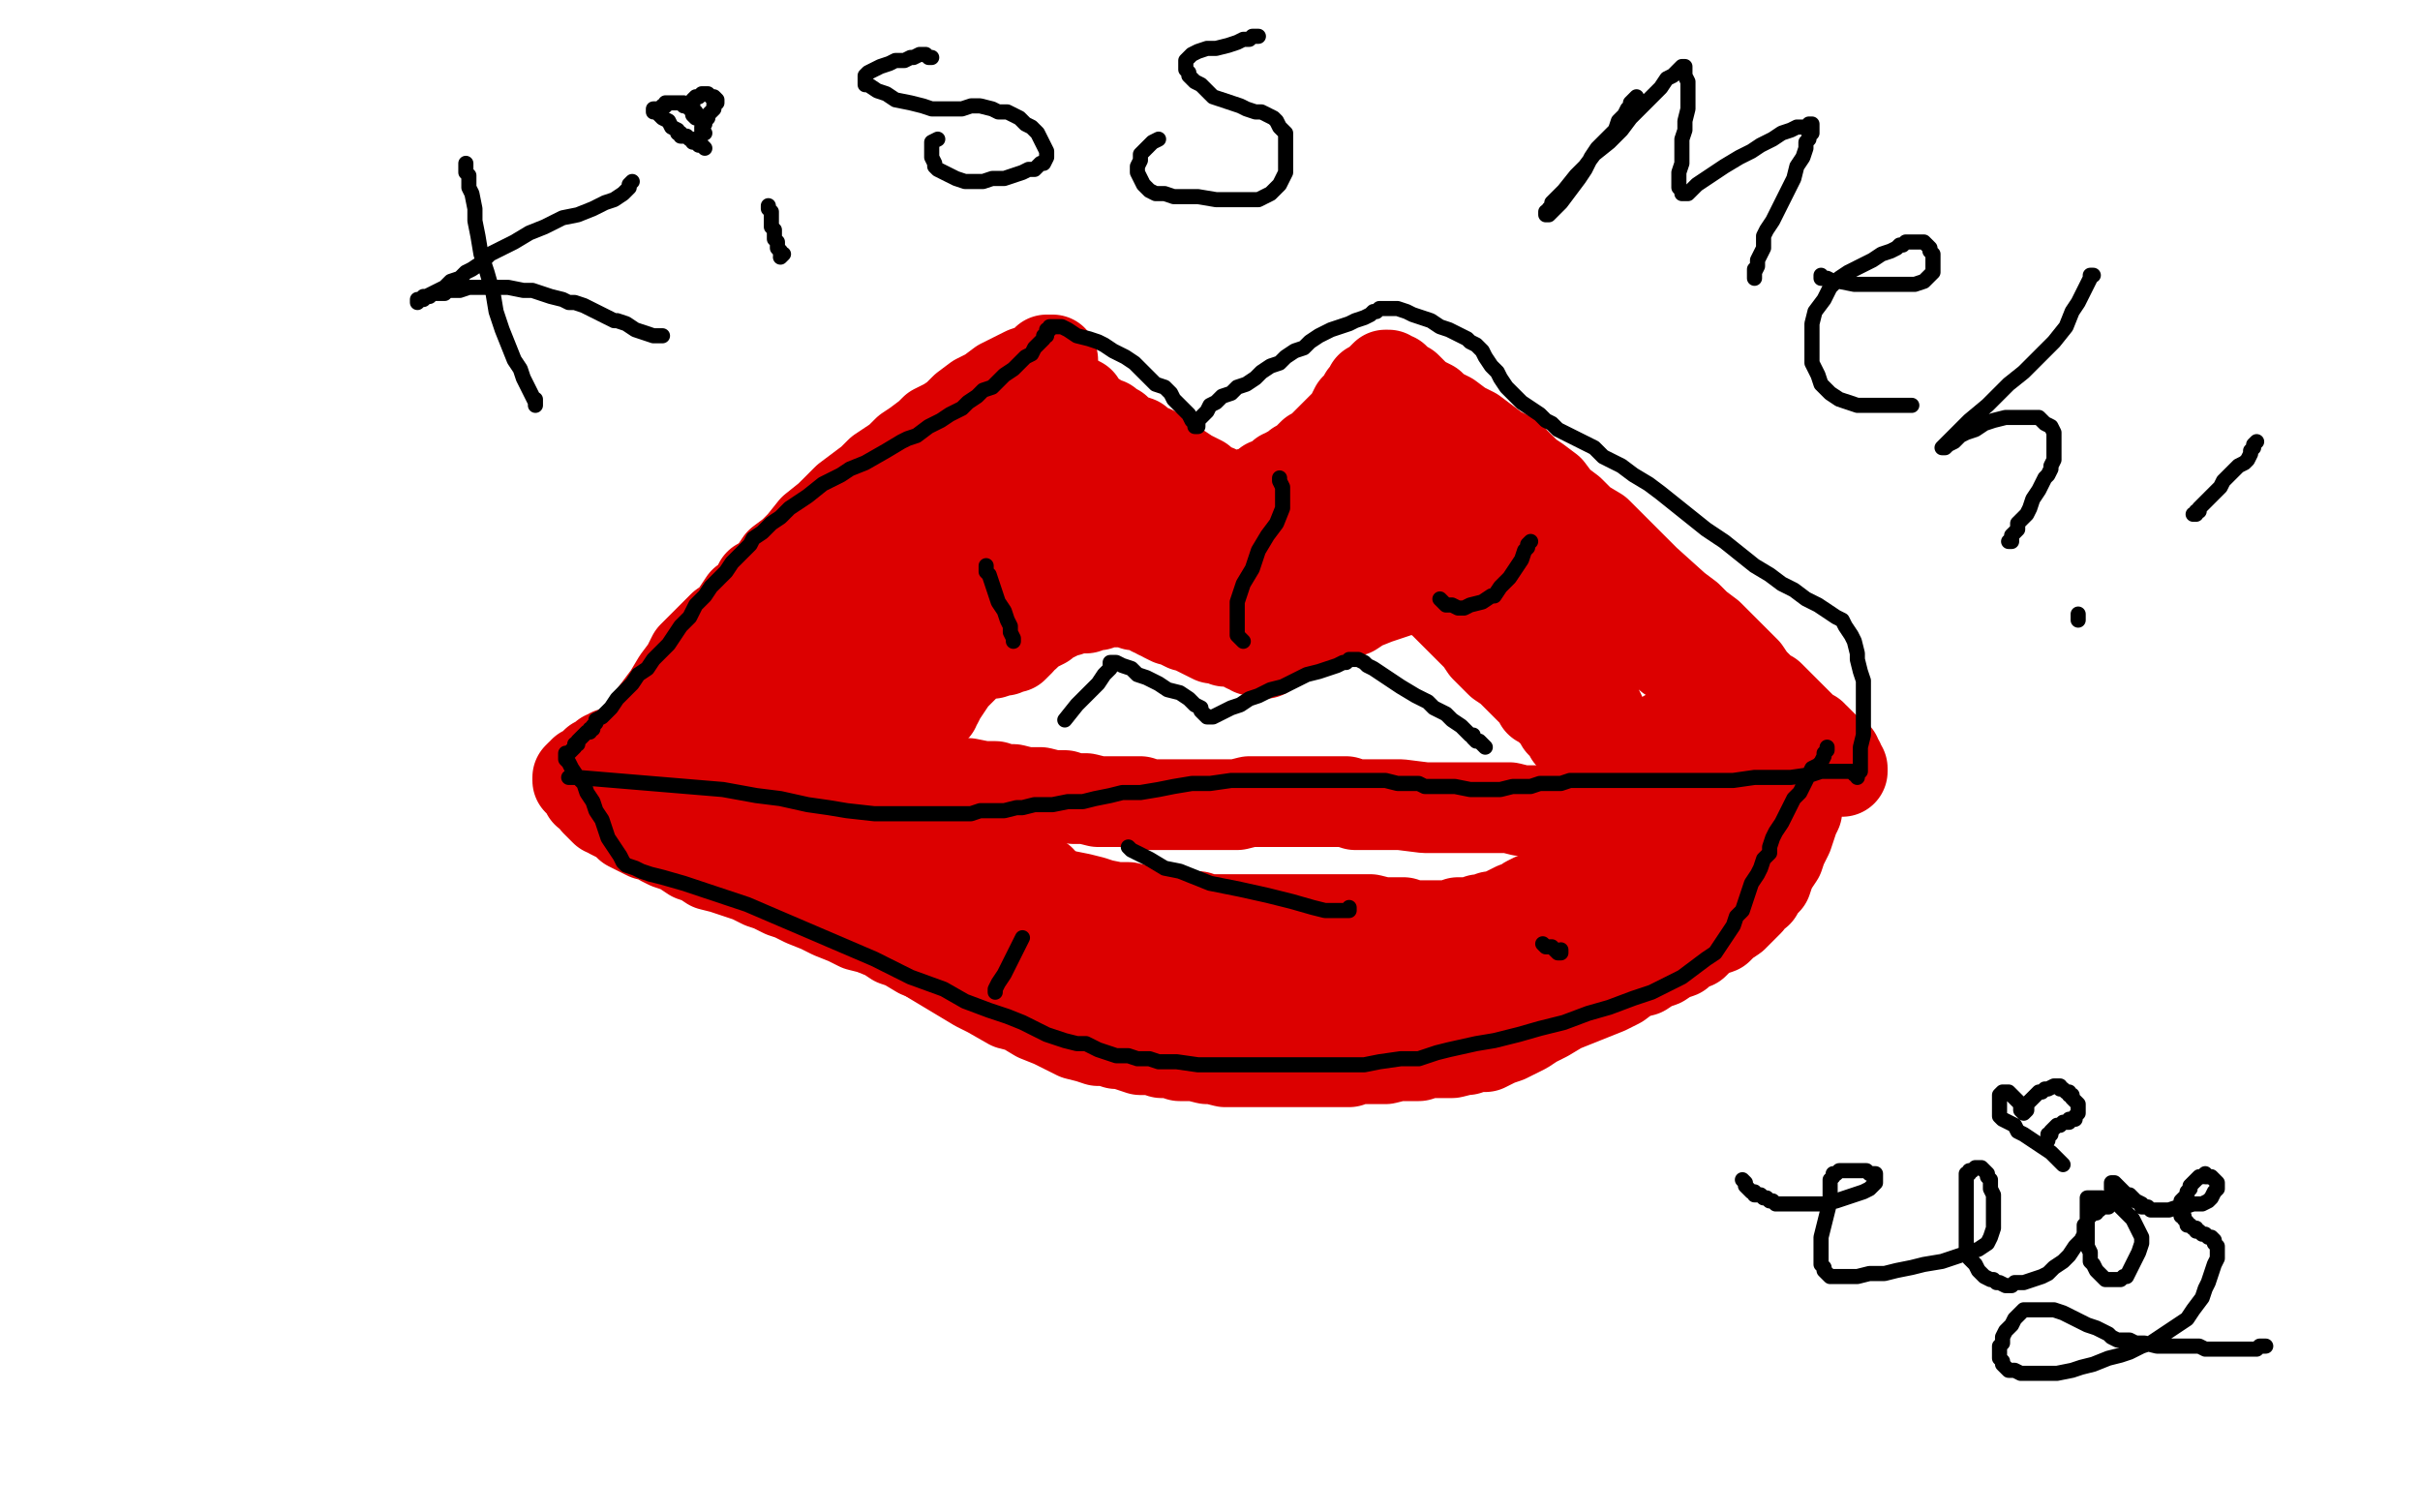
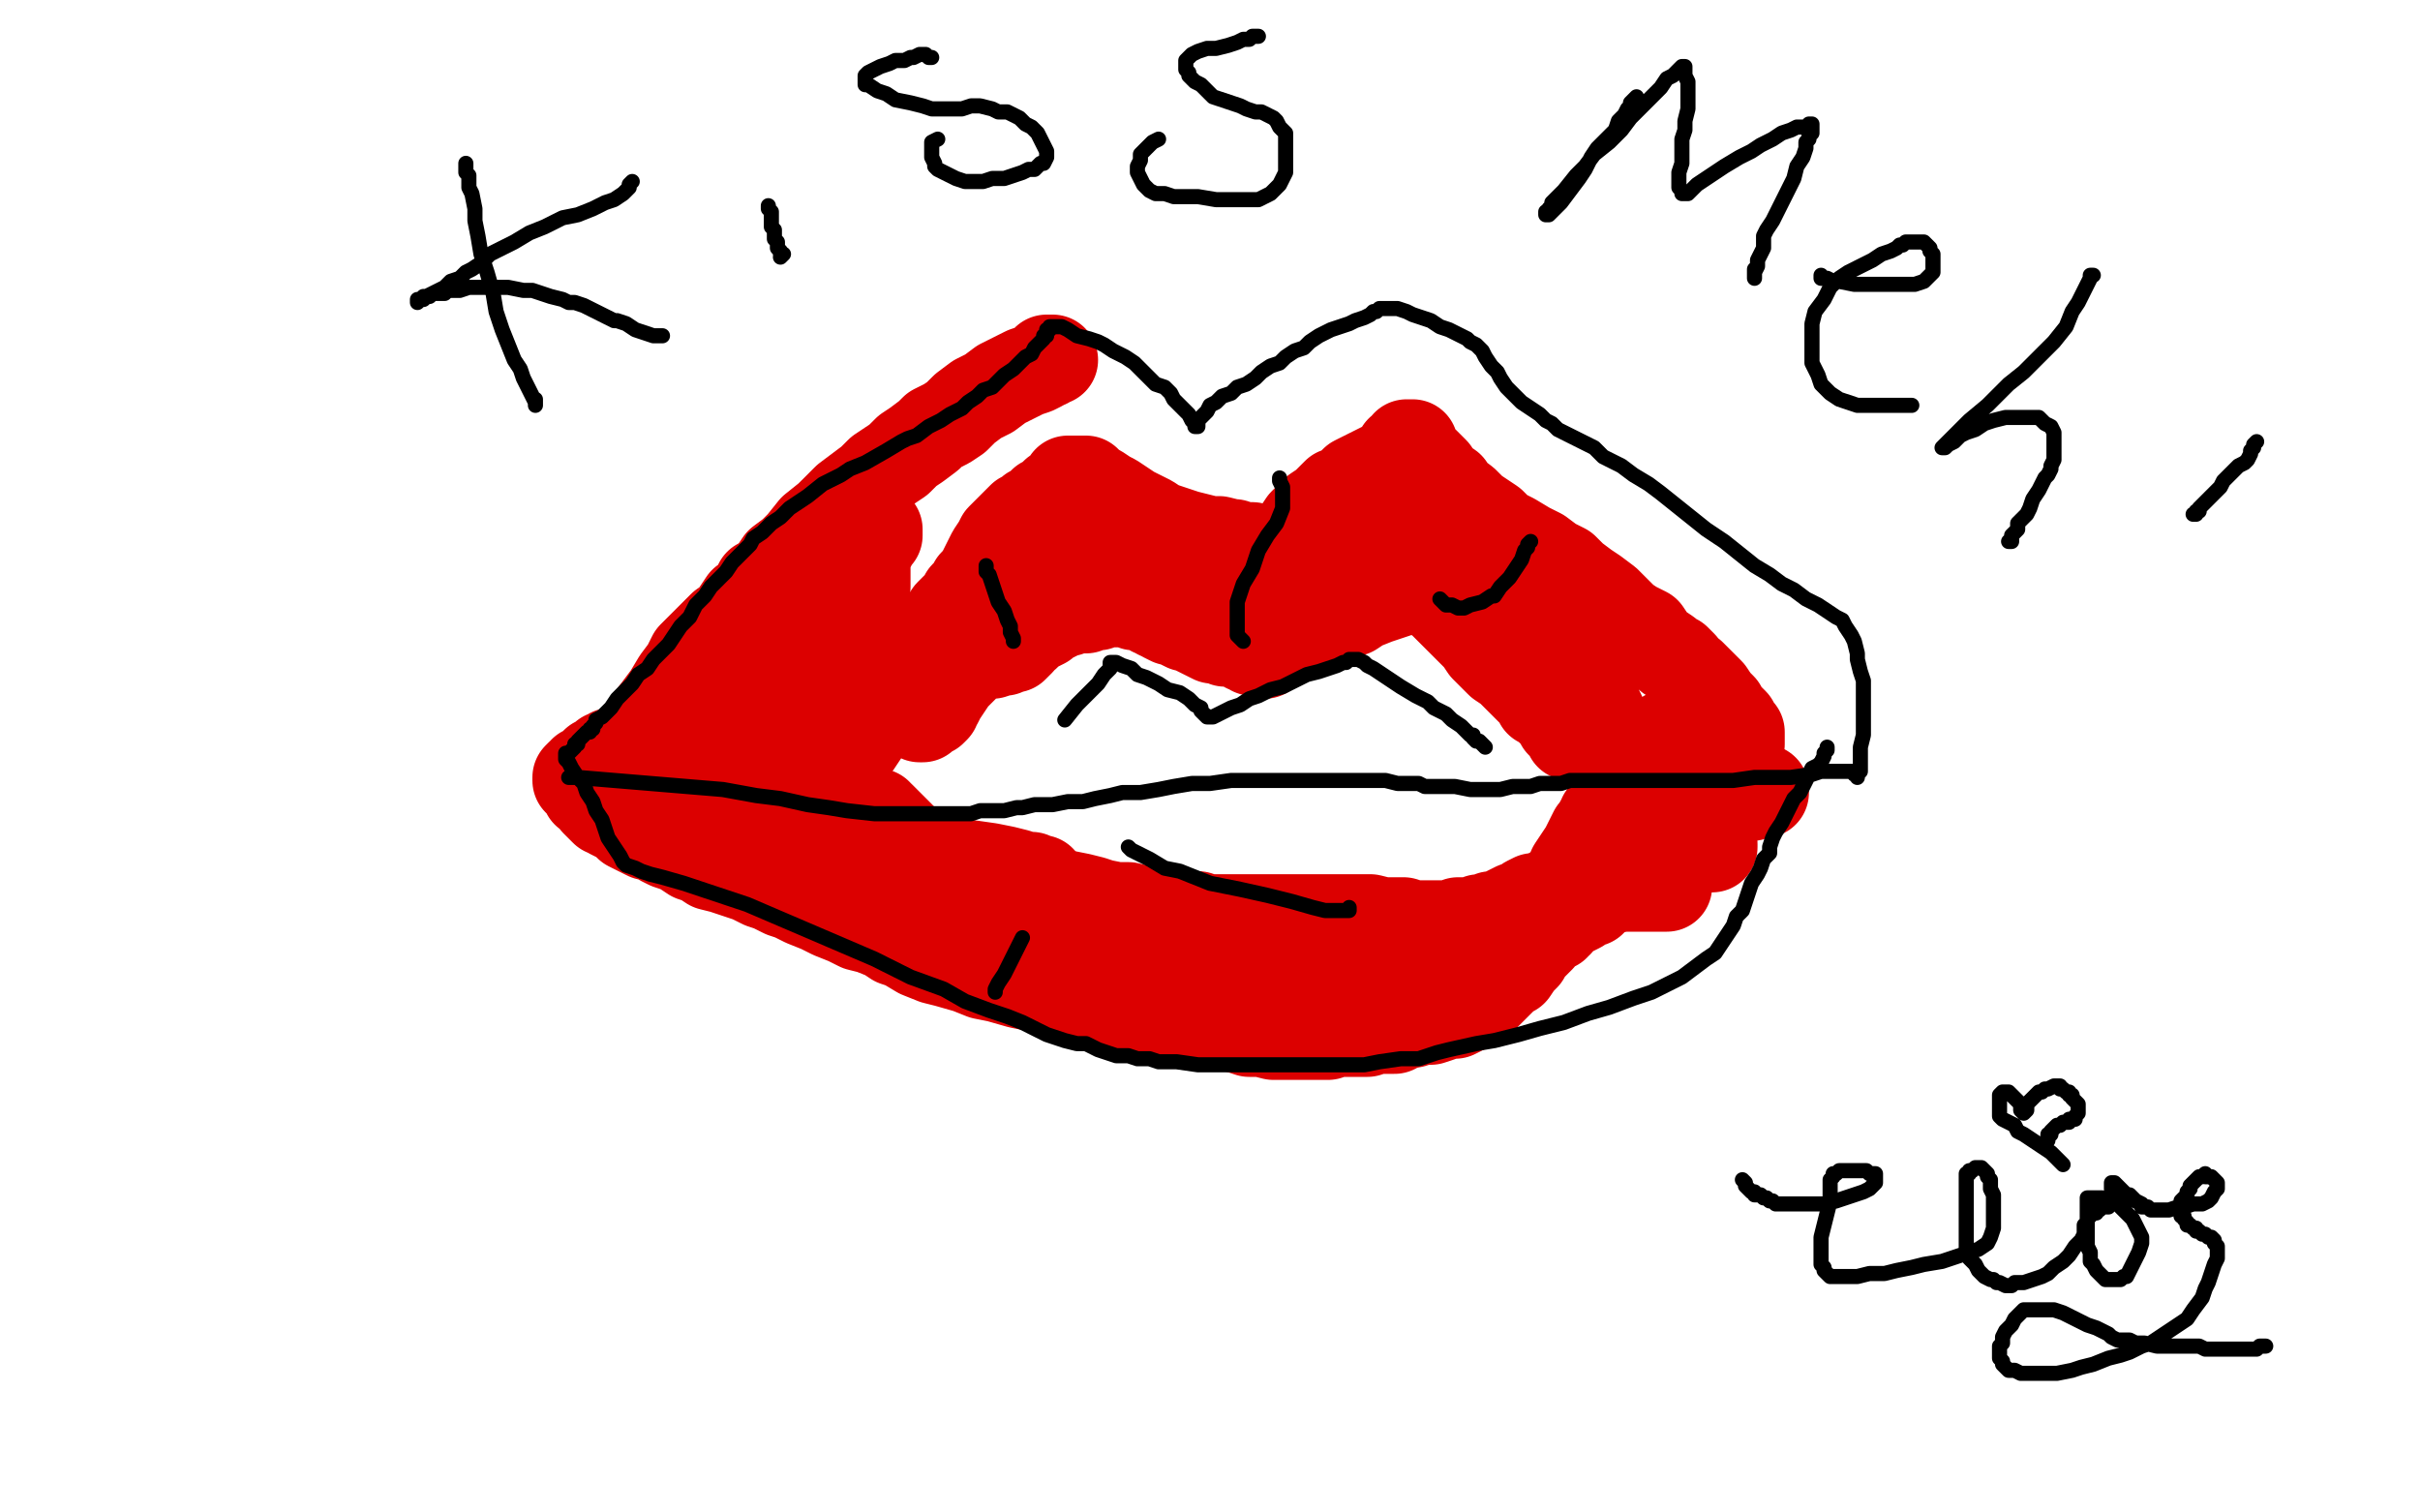
<svg xmlns="http://www.w3.org/2000/svg" width="800" height="500" version="1.1" style="stroke-antialiasing: false">
  <desc>This SVG has been created on https://colorillo.com/</desc>
  <rect x="0" y="0" width="800" height="500" style="fill: rgb(255,255,255); stroke-width:0" />
-   <polyline points="609,255 609,254 609,254 608,253 608,253 608,252 608,252 607,251 607,251 607,250 607,250 606,250 603,248 603,247 602,246 601,245 600,244 599,244 599,243 598,243 597,242 596,241 595,240 593,238 591,236 589,234 587,232 585,230 583,229 579,225 577,222 574,219 571,216 568,213 565,210 561,207 558,204 554,201 544,192 540,188 536,184 532,180 528,176 523,173 519,169 515,166 512,162 508,159 505,157 502,154 499,151 495,149 491,146 487,143 483,141 479,138 475,136 473,134 471,133 469,132 467,130 465,128 463,127 462,127 462,126 461,126 462,126 461,125 460,125 459,124 458,124 457,125 456,126 455,127 454,128 453,128 453,129 452,130 451,131 450,133 449,134 448,135 447,137 446,139 444,141 443,142 440,145 438,147 436,149 434,150 432,152 431,153 429,154 428,155 426,156 425,157 424,157 423,158 422,159 420,160 419,160 418,161 417,162 416,162 415,163 414,163 413,163 412,164 411,164 410,164 409,165 408,165 407,165 406,165 405,164 404,164 403,163 402,162 400,162 399,161 397,159 395,158 393,157 390,155 388,154 386,152 383,151 381,149 378,148 376,146 373,145 371,144 369,142 367,141 366,140 365,140 363,139 362,138 360,137 358,135 357,133 355,132 353,131 351,129 349,128 348,127 348,126 347,126 348,126 347,125 347,126 347,127 347,128 347,129 347,130 347,131 346,132 346,133 345,134 344,134 343,135 343,136 342,138 340,139 339,141 337,144 335,146 334,149 333,149 332,151 330,152 328,154 327,156 326,157 325,159 323,160 322,161 321,163 320,165 318,166 317,168 315,169 314,171 312,172 311,174 310,175 309,176 308,177 307,179 306,181 305,183 304,186 303,188 301,191 300,194 298,197 297,200 295,203 294,206 293,210 292,213 290,216 289,220 287,223 286,226 284,229 282,232 281,234 280,235 280,236 279,237 279,238 278,238 278,239 277,240 276,241 275,242 274,243 273,244 273,245 272,245 271,246 271,247 270,248 269,249 268,249 267,250 266,251 265,252 265,253 264,253 264,254 263,254 263,255 263,256 262,256 262,257 261,257 261,258 262,258 263,258 264,258 266,258 270,257 272,257 273,257 274,257 275,257 276,257 278,257 279,257 280,257 281,257 282,257 283,258 286,258 288,258 290,258 293,258 295,258 301,258 306,258 311,259 316,259 320,259 325,260 329,260 332,261 335,261 339,262 344,262 348,263 352,263 355,264 359,264 363,265 368,265 372,265 377,265 380,266 384,266 387,266 389,266 392,266 395,266 399,266 404,266 409,266 413,265 417,265 421,265 424,265 428,265 431,265 434,265 437,265 440,265 442,265 445,265 448,266 452,266 455,266 457,266 463,266 471,267 478,267 483,267 487,267 491,267 495,267 499,267 503,268 506,268 510,268 514,268 518,268 521,268 525,268 528,268 531,268 534,267 537,267 539,267 540,267 542,267 543,267 544,267 546,266 548,266 552,266 555,265 558,265 563,264 566,264 570,264 573,264 575,263 578,263 581,263 582,263 583,263 584,263 585,263 586,263 587,263 588,263 590,263 591,263 592,263 593,262 594,262 595,262 596,262 595,262 595,263 595,264 594,265 594,266 594,268 593,270 592,273 591,276 589,280 588,283 586,286 585,288 584,291 582,293 581,295 579,296 578,298 576,300 575,301 573,303 570,305 568,307 565,308 562,310 560,312 557,313 555,315 552,316 549,318 546,319 543,321 539,322 535,325 531,327 526,329 521,331 516,333 511,336 507,338 504,340 500,342 498,343 495,344 493,345 491,346 489,346 488,346 485,347 484,347 480,348 478,348 475,348 472,348 469,349 465,349 462,349 458,350 455,350 452,350 448,350 446,351 441,351 438,351 435,351 432,351 428,351 425,351 422,351 418,351 416,351 411,351 408,351 405,351 401,350 399,350 395,349 392,349 390,349 387,348 384,348 381,347 377,347 374,346 371,345 369,345 366,344 363,344 360,343 356,342 352,340 348,338 343,336 338,333 334,332 327,328 323,326 318,323 313,320 308,317 303,313 297,309 291,305 286,302 282,299 279,296 277,293 274,291 272,288 270,285 268,281 267,278 266,276 265,274 265,273 264,271 264,270 264,269 264,267 264,266 264,265 264,264 264,263" style="fill: none; stroke: #dc0000; stroke-width: 30; stroke-linejoin: round; stroke-linecap: round; stroke-antialiasing: false; stroke-antialias: 0; opacity: 1.0" />
  <polyline points="282,247 283,246 283,246 285,243 285,243 287,240 287,240 290,237 290,237 292,233 292,233 295,230 295,230 297,226 297,226 300,222 300,222 302,218 302,218 304,216 307,212 310,209 312,206 314,203 316,201 318,199 319,197 321,195 322,193 324,191 325,189 326,187 327,185 328,183 330,180 331,178 333,176 334,175 336,173 338,171 340,170 341,169 343,168 344,167 345,166 347,165 348,164 349,163 350,163 351,162 352,162 352,161 353,160 353,159 354,159 355,159 356,159 357,159 359,159 360,160 361,161 363,162 366,164 368,165 371,167 374,169 376,170 380,172 383,174 386,175 389,176 392,177 396,178 400,179 403,179 407,180 408,180 411,181 414,181 417,182 419,182 420,182 421,182 422,182 423,181 425,181 426,179 428,178 429,176 431,173 433,171 435,169 438,167 440,165 442,163 445,162 446,161 448,159 450,158 452,157 454,156 456,155 458,154 460,153 461,152 462,151 463,149 465,148 465,147 466,147 467,147 467,148 468,150 469,151 472,154 474,156 476,159 479,161 480,163 484,166 487,169 490,171 493,173 496,176 500,178 505,181 509,183 513,186 517,188 520,191 524,194 527,196 531,199 533,201 537,205 540,207 544,209 546,212 548,214 551,216 552,217 554,218 556,220 557,222 559,223 561,225 563,227 565,229 567,232 569,234 570,236 572,238 573,239 573,240 574,241 575,242 575,243 575,244 575,245 575,246 574,246 573,245 572,245 571,244 570,243 567,242 565,241 563,241 560,241 557,241 554,242 551,243 548,245 545,247 541,249 538,251 536,253 534,254 533,254 532,253 532,252 532,251 532,250 532,249 532,248 531,247 531,245 531,244 531,243 531,241 530,239 529,236 528,234 527,232 526,230 525,229 524,227 523,225 521,223 520,221 518,220 516,218 514,216 512,214 510,213 508,211 507,210 506,209 504,207 503,206 501,205 500,203 499,202 497,201 496,200 493,198 490,194 488,193 486,191 484,189 482,188 480,187 479,186 477,184 476,183 475,183 474,182 473,180 472,179 470,178 469,178 469,177 468,177 468,176 467,176 466,175 465,175 464,174 463,174 464,174 464,175 464,176 464,177 464,179 463,181 461,183 456,186 453,189 447,192 443,194 439,196 436,198 433,199 431,200 429,202 427,203 425,203 423,204 421,204 418,205 417,205 415,206 414,206 412,207 410,207 409,207 408,207 407,208 406,208 405,208 404,208 404,207 404,206 403,205 403,204 402,203 402,202 401,201 400,201 399,200 398,199 396,198 391,195 388,194 385,193 383,192 380,191 377,191 375,190 372,190 370,189 368,189 366,188 363,187 361,187 358,186 357,185 355,185 354,185 355,186 355,187 356,187 356,188 356,189 356,190 356,191 355,192 354,193 353,194 352,195 350,196 347,198 345,200 343,201 341,203 339,205 336,207 335,208 333,210 331,211 330,212 329,213 328,213 327,214 326,214 324,214 323,215 322,216 321,216 320,216 319,217 318,217 317,218 317,219 317,220 317,221 317,222 316,222 316,223 315,223 315,224 314,224 313,224 312,225 311,226 310,226 309,227 308,227 308,228 307,229 307,230 306,230 306,231 306,232 306,233 305,233 305,234 305,235 305,236 304,236 304,237 305,237 306,236 307,235 308,235 309,234 309,233 310,232 311,230 313,227 315,224 318,221 320,219 322,217 324,216 327,216 328,216 331,215 332,215 333,214 334,214 335,214 336,213 337,212 337,211 338,210 339,210 339,209 340,209 341,208 343,207 345,206 346,205 348,204 350,203 351,202 353,202 354,201 356,201 357,201 358,201 359,201 359,200 361,200 362,200 363,200 365,199 366,199 367,199 369,199 370,198 371,198 372,198 373,199 374,199 375,200 376,200 377,200 379,201 380,201 381,202 382,202 383,203 384,203 385,204 387,205 388,205 390,206 392,207 393,207 395,208 397,209 399,210 401,211 403,211 404,211 405,211 405,212 406,212 407,212 408,212 409,212 410,213 411,213 412,214 413,214 414,215 415,215 416,215 417,216 418,216 418,215 418,214 418,213 419,212 420,212 422,211 423,211 424,210 427,209 430,208 433,207 437,206 440,205 442,204 443,203 447,202 450,200 455,198 458,197 461,196 463,195 466,195 469,194 470,194 472,194 473,193 474,193 474,194 474,195 475,196 475,197 477,199 478,200 480,202 483,205 486,208 489,211 491,214 493,216 496,219 499,221 501,223 502,224 504,226 505,227 507,229 508,230 509,232 510,232 511,233 512,234 513,235 514,236 515,237 516,238 516,239 517,240 518,241 519,242 519,243" style="fill: none; stroke: #dc0000; stroke-width: 30; stroke-linejoin: round; stroke-linecap: round; stroke-antialiasing: false; stroke-antialias: 0; opacity: 1.0" />
  <polyline points="566,279 566,280 566,280 565,280 565,280 564,280 564,280 563,280 563,280 562,280 562,280 561,280 559,281 556,282 553,283 549,285 545,287 542,288 539,290 535,292 532,294 529,295 527,297 526,298 525,298 523,299 522,300 520,301 518,302 516,303 515,305 514,305 514,306 512,306 511,307 510,308 508,309 507,309 506,310 504,311 503,311 502,312 501,312 499,312 498,313 496,313 494,314 493,314 490,315 488,315 487,316 485,316 483,317 481,317 479,318 478,318 476,319 475,319 473,320 470,321 469,321 467,322 465,323 463,323 461,324 459,325 457,325 455,325 453,326 451,327 449,327 446,328 443,329 440,330 437,330 434,331 431,332 429,332 427,332 424,333 421,333 419,333 416,334 415,334 413,334 412,335 410,335 408,335 406,335 404,335 402,335 399,335 397,335 395,335 392,335 390,335 388,334 387,334 386,333 385,333 384,333 383,332 381,331 377,329 374,327 372,327 371,326 369,326 367,325 365,324 362,323 360,322 358,321 356,320 355,319 352,318 351,318 349,318 348,317 346,317 344,316 343,316 341,315 339,314 337,314 335,313 334,313 332,312 331,312 329,312 327,311 325,310 323,310 321,309 320,308 318,307 317,307 315,306 314,306 313,306 313,305 312,305 312,304 311,303 311,302 310,302 309,301 309,300 308,299 307,298 307,297 306,297 306,296 306,295 305,295 305,294 304,293 304,292 304,291 303,290 303,289 302,288 302,287 302,286 301,285 301,284 301,283 300,282 300,281 299,280 299,279 298,278 298,277 297,276 296,275 294,273 293,272 291,270 290,270 290,269 290,270 290,271 291,272 292,273 294,275 296,277 298,279 301,282 305,285 308,288 312,291 315,294 319,297 322,299 325,301 329,303 332,304 334,306 337,307 339,308 341,309 342,310 344,310 345,310 346,311 347,311 348,311 349,312 351,312 352,313 353,314 355,314 356,315 358,316 361,318 363,319 366,320 368,322 370,323 371,324 373,325 373,326 374,327 375,327 377,328 378,329 380,329 383,330 385,331 388,331 391,332 395,332 400,333 406,333 412,334 417,335 422,336 427,337 431,337 436,337 440,337 444,338 448,338 450,338 455,338 459,338 463,338 467,338 470,337 473,337 476,336 478,335 481,335 483,334 485,333 487,332 490,330 492,328 494,326 496,324 498,322 500,321 502,318 504,316 505,314 507,312 509,310 510,308 511,306 511,304 512,303 512,302 513,301 514,298 514,297 515,297 517,293 518,292 518,291 519,290 520,287 522,284 524,281 525,279 526,277 527,275 528,274 529,272 530,271 530,270 531,270 531,269 532,269 533,269 534,269 535,269 536,269 538,268 539,268 541,268 542,268 544,268 546,268 548,268 550,268 553,268 556,268 559,268 562,267 564,267 567,266 569,265 572,265 574,264 577,263 579,263 581,262 582,262 583,262 583,261 582,261 581,261" style="fill: none; stroke: #dc0000; stroke-width: 30; stroke-linejoin: round; stroke-linecap: round; stroke-antialiasing: false; stroke-antialias: 0; opacity: 1.0" />
  <polyline points="348,119 347,119 347,119 346,119 346,119 346,120 346,120 345,120 345,120 344,121 344,121 342,122 342,122 339,123 339,123 335,125 331,127 327,130 323,132 319,135 316,138 313,140 309,142 307,144 303,147 300,149 297,152 294,154 291,156 288,159 284,162 280,165 278,167 277,168 274,171 269,175 265,180 262,183 258,186 256,189 253,192 251,193 249,197 246,199 244,202 242,205 239,207 235,211 232,214 229,217 227,221 224,225 221,230 218,234 215,238 212,242 210,245 207,247 205,249 203,251 201,253 200,254 198,255 197,256 196,257 195,257 195,258 194,258 195,258 196,258 197,257 198,257 199,257 201,257 202,257 203,257 205,256 206,256 207,256 209,256 210,256 211,256 214,255 217,255 220,254 224,254 227,254 231,254 234,254 240,254 243,254 248,254 253,254 257,254 261,254 264,254 268,253 271,252 274,252 276,251 278,250 278,249 278,248 277,248 275,247 273,246 272,246 269,246 266,245 264,245 262,245 259,245 257,245 256,245 254,245 252,245 251,245 250,245 248,245 246,246 245,246 243,246 242,246 242,245 241,245 240,244 239,243 238,242 237,242 236,242 236,241 235,241 235,240 236,240 236,239 237,238 239,237 241,236 244,234 248,232 251,230 256,226 260,223 264,221 268,218 271,215 274,213 277,209 279,206 281,204 283,201 284,199 285,196 286,194 286,192 286,190 286,188 286,186 286,185 286,183 286,182 286,181 287,180 288,179 289,178 290,177 290,176 290,175 290,176 289,178 288,180 287,182 285,185 281,190 275,196 268,202 260,208 255,213 250,217 246,220 242,223 240,225 237,226 234,229 232,230 230,231 228,232 227,233 225,235 223,236 222,237 220,239 219,240 217,241 216,242 214,243 213,244 212,245 210,245 208,246 207,247 205,248 204,249 202,249 201,250 200,250 199,251 198,252 197,252 197,253 196,254 195,254 194,255 193,255 193,256 192,256 191,257 191,258 192,259 193,260 194,261 194,262 195,262 196,263 197,264 197,265 198,266 199,267 200,268 201,268 202,269 204,270 206,271 208,273 210,274 212,275 214,276 216,276 218,277 219,278 221,279 224,280 226,281 229,283 232,284 235,286 239,287 242,288 245,289 248,290 252,292 255,293 259,295 262,296 266,298 271,300 275,302 280,304 284,306 288,307 293,309 296,311 299,312 304,315 309,317 313,318 320,320 325,322 330,323 337,325 342,326 347,327 352,328 356,328 359,330 364,331 366,331 368,332 370,332 375,333 381,334 384,335 386,335 388,336 391,336 396,337 401,338 406,339 410,340 413,341 417,341 421,342 425,342 428,342 431,342 434,342 436,342 439,342 441,341 444,341 447,341 450,341 452,341 455,340 457,340 459,340 460,340 461,340 461,339 460,339 459,339 458,339 456,339 453,339 450,340 446,340 441,339 435,338 425,335 411,331 394,326 378,321 365,316 355,312 347,309 342,307 334,303 329,301 324,299 319,297 314,295 310,293 305,291 301,289 296,287 292,286 289,284 286,283 282,282 279,281 275,280 271,279 268,278 264,276 261,275 258,274 254,273 251,272 248,271 245,271 240,270 238,269 235,269 232,269 230,268 228,268 226,268 225,268 224,268 223,267 222,267 223,267 224,267 226,267 229,267 233,268 237,268 242,269 247,270 253,272 260,273 266,274 276,277 285,279 295,281 301,282 313,285 320,286 327,287 332,288 336,289 339,290 341,290 343,291 344,291 344,292 343,292 344,293 346,294 349,295 352,296 357,297 361,298 364,299 369,300 373,300 377,301 381,301 385,302 389,302 392,303 396,303 399,304 402,304 407,304 410,304 413,304 415,304 418,304 420,304 423,304 425,304 426,304 428,304 430,304 432,304 435,304 437,304 438,304 440,304 442,304 444,304 447,304 448,304 450,304 453,304 457,305 461,305 464,305 467,306 470,306 473,306 475,306 478,306 480,306 482,305 484,305 487,305 489,304 491,304 493,303 495,303 497,302 499,301 501,300 502,300 504,299 505,298 507,297 509,297 511,296 513,295 514,295 516,294 518,293 519,293 520,292 521,292 522,291 523,291 523,290 524,290 525,290 526,290 527,290 528,291 529,291 530,291 531,292 533,292 535,293 538,293 541,293 544,293 546,293 548,293 549,293 550,293 551,293 551,292 551,291 551,290 550,290 550,289 549,289" style="fill: none; stroke: #dc0000; stroke-width: 30; stroke-linejoin: round; stroke-linecap: round; stroke-antialiasing: false; stroke-antialias: 0; opacity: 1.0" />
  <polyline points="188,257 190,257 190,257 191,257 191,257 227,260 239,261 250,263 258,264 267,266 274,267 280,268 289,269 295,269 301,269 307,269 312,269 317,269 321,269 324,268 325,268 332,268 336,267 338,267 342,266 343,266 344,266 348,266 353,265 358,265 362,264 367,263 371,262 377,262 383,261 388,260 394,259 400,259 407,258 413,258 420,258 426,258 432,258 449,258 454,258 458,258 462,259 465,259 467,259 469,259 471,260 473,260 477,260 481,260 486,261 491,261 496,261 500,260 506,260 509,259 512,259 516,259 519,258 523,258 526,258 530,258 533,258 539,258 543,258 548,258 554,258 559,258 566,258 573,258 580,257 587,257 592,257 599,256 602,255 606,255 608,255 609,255 610,255 611,255 613,255 613,256 614,256 614,257 614,256 615,255 615,251 615,247 616,243 616,237 616,234 616,229 616,225 615,222 614,218 614,216 613,212 612,210 610,207 609,205 607,204 604,202 601,200 597,198 593,195 589,193 585,190 580,187 575,183 570,179 564,175 559,171 554,167 549,163 545,160 540,157 536,154 530,151 527,148 523,146 519,144 515,142 513,140 511,139 509,137 506,135 503,133 501,131 499,129 498,128 496,125 495,123 493,121 491,118 490,116 488,114 486,113 485,112 483,111 481,110 479,109 476,108 473,106 470,105 467,104 465,103 462,102 460,102 459,102 458,102 457,102 456,102 455,103 454,103 453,104 451,105 448,106 446,107 443,108 440,109 436,111 433,113 431,115 428,116 425,118 423,120 420,121 417,123 415,125 412,127 409,128 407,130 404,131 402,133 400,134 399,136 398,137 397,138 396,139 396,140 396,141 395,141 395,140 394,139 393,137 391,135 390,134 388,132 387,130 385,128 382,127 378,123 375,120 372,118 368,116 365,114 363,113 360,112 356,111 353,109 351,108 349,108 348,108 347,108 347,109 346,109 346,110 346,111 345,111 345,112 344,113 342,115 341,117 339,118 337,120 335,122 332,124 330,126 328,128 325,129 323,131 320,133 318,135 314,137 311,139 307,141 303,144 300,145 298,146 293,149 286,153 281,155 278,157 272,160 267,164 261,168 258,171 255,173 252,176 249,178 248,180 246,182 244,184 242,186 240,189 238,191 235,194 233,197 230,200 228,204 225,207 223,210 221,213 218,216 216,218 214,221 211,223 209,226 206,229 204,231 202,234 200,236 199,237 197,238 197,239 196,240 196,241 195,241 195,242 194,242 193,243 192,244 191,245 191,246 190,246 190,247 189,248 188,249 187,249 187,250 187,251 188,252 189,254 191,257 193,259 194,262 196,265 197,268 199,271 200,274 201,277 203,280 205,283 206,285 207,286 210,287 212,288 215,289 219,290 226,292 235,295 247,299 261,305 275,311 289,317 301,323 312,327 319,331 327,334 333,336 338,338 342,340 346,342 349,343 352,344 356,345 359,345 363,347 366,348 369,349 373,349 376,350 380,350 383,351 388,351 389,351 396,352 404,352 412,352 419,352 426,352 433,352 439,352 445,352 451,352 456,351 463,350 469,350 475,348 479,347 488,345 494,344 502,342 509,340 517,338 525,335 532,333 540,330 546,328 552,325 556,323 560,320 564,317 567,315 569,312 571,309 573,306 574,303 576,301 577,298 578,295 579,292 581,289 582,287 583,284 585,282 585,280 586,277 587,275 589,272 590,270 591,268 592,266 593,264 595,262 596,260 597,258 598,256 599,254 601,253 602,252 603,250 603,249 604,248 604,247" style="fill: none; stroke: #000000; stroke-width: 5; stroke-linejoin: round; stroke-linecap: round; stroke-antialiasing: false; stroke-antialias: 0; opacity: 1.0" />
  <polyline points="491,247 490,246 490,246 489,245 489,245 488,245 488,245 487,244 487,244 487,243 487,243 486,243 486,243 483,240 483,240 480,238 480,238 478,236 478,236 476,235 474,234 472,232 468,230 463,227 460,225 457,223 454,221 452,220 451,219 449,218 448,218 447,218 446,218 445,219 444,219 442,220 439,221 436,222 432,223 428,225 424,227 420,228 416,230 413,231 410,233 407,234 403,236 401,237 400,237 399,237 398,236 397,235 397,234 395,233 393,231 390,229 386,228 383,226 379,224 376,223 374,221 371,220 369,219 368,219 367,219 367,220 367,221 366,222 365,223 363,226 360,229 356,233 352,238" style="fill: none; stroke: #000000; stroke-width: 5; stroke-linejoin: round; stroke-linecap: round; stroke-antialiasing: false; stroke-antialias: 0; opacity: 1.0" />
  <polyline points="373,280 374,281 374,281 376,282 376,282 380,284 380,284 385,287 385,287 390,288 390,288 400,292 400,292 410,294 410,294 419,296 419,296 427,298 434,300 438,301 444,301 446,301 446,300" style="fill: none; stroke: #000000; stroke-width: 5; stroke-linejoin: round; stroke-linecap: round; stroke-antialiasing: false; stroke-antialias: 0; opacity: 1.0" />
  <polyline points="506,179 505,180 505,180 505,181 505,181 504,182 504,182 503,185 503,185 501,188 501,188 499,191 499,191 496,194 496,194 494,197 494,197 493,197 493,197 490,199 486,200 484,201 482,201 480,200 478,200 476,198" style="fill: none; stroke: #000000; stroke-width: 5; stroke-linejoin: round; stroke-linecap: round; stroke-antialiasing: false; stroke-antialias: 0; opacity: 1.0" />
  <polyline points="423,158 423,159 423,159 424,161 424,161 424,163 424,163 424,165 424,165 424,168 424,168 422,173 422,173 419,177 419,177 416,182 416,182 414,188 411,193 409,199 409,203 409,207 409,210 410,211 411,212" style="fill: none; stroke: #000000; stroke-width: 5; stroke-linejoin: round; stroke-linecap: round; stroke-antialiasing: false; stroke-antialias: 0; opacity: 1.0" />
  <polyline points="326,187 326,188 326,188 326,189 326,189 327,190 327,190 328,193 328,193 329,196 329,196 330,199 330,199 332,202 332,202 333,205 333,205 334,207 334,209 335,211 335,212" style="fill: none; stroke: #000000; stroke-width: 5; stroke-linejoin: round; stroke-linecap: round; stroke-antialiasing: false; stroke-antialias: 0; opacity: 1.0" />
  <polyline points="338,310 336,314 336,314 334,318 334,318 332,322 332,322 330,325 330,325 329,327 329,327 329,328 329,328" style="fill: none; stroke: #000000; stroke-width: 5; stroke-linejoin: round; stroke-linecap: round; stroke-antialiasing: false; stroke-antialias: 0; opacity: 1.0" />
-   <polyline points="510,312 511,313 511,313 512,313 512,313 513,313 513,313 514,314 514,314 515,315 515,315 516,315 516,315 516,314 516,314" style="fill: none; stroke: #000000; stroke-width: 5; stroke-linejoin: round; stroke-linecap: round; stroke-antialiasing: false; stroke-antialias: 0; opacity: 1.0" />
  <polyline points="154,54 154,55 154,55 154,57 154,57 155,58 155,58 155,59 155,59 155,62 155,62 156,64 156,64 157,69 157,69 157,73 157,73 158,78 159,84 161,90 163,97 164,103 166,109 168,114 170,119 172,122 173,125 174,127 175,129 176,131 177,133 177,134 177,133 177,132" style="fill: none; stroke: #000000; stroke-width: 5; stroke-linejoin: round; stroke-linecap: round; stroke-antialiasing: false; stroke-antialias: 0; opacity: 1.0" />
  <polyline points="209,60 208,61 208,61 208,62 208,62 207,63 207,63 206,64 206,64 203,66 203,66 200,67 200,67 196,69 196,69 191,71 191,71 186,72 180,75 175,77 170,80 166,82 162,84 159,87 156,89 154,90 152,92 149,93 147,95 145,96 143,97 141,98 140,99 139,99 138,100 138,99 139,99 140,98 141,98 142,98 143,97 144,97 145,97 147,97 148,96 150,96 152,96 155,95 159,95 163,95 168,95 173,96 176,96 182,98 186,99 188,100 190,100 193,101 199,104 203,106 204,106 207,107 210,109 213,110 216,111 218,111 219,111" style="fill: none; stroke: #000000; stroke-width: 5; stroke-linejoin: round; stroke-linecap: round; stroke-antialiasing: false; stroke-antialias: 0; opacity: 1.0" />
  <polyline points="254,68 254,69 254,69 255,70 255,70 255,71 255,71 255,72 255,72 255,73 255,73 255,75 255,75 256,76 256,77 256,78 256,79 257,80 257,81 257,82 258,83 258,84 259,84 258,85" style="fill: none; stroke: #000000; stroke-width: 5; stroke-linejoin: round; stroke-linecap: round; stroke-antialiasing: false; stroke-antialias: 0; opacity: 1.0" />
-   <polyline points="233,49 232,48 232,48 231,48 231,48 230,47 230,47 229,47 229,47 229,46 229,46 228,46 228,46 227,45 226,45 225,45 225,44 224,44 224,43 222,42 221,40 219,39 217,37 216,37 216,36 217,36 218,36 219,36 219,35 220,35 220,34 221,34 222,34 223,34 224,34 225,34 226,34 226,35 227,35 228,36 229,36 229,37 229,38 230,39 230,38 230,37 229,37 229,36 229,35 229,34 229,33 230,32 231,32 232,31 233,31 234,31 235,32 236,32 237,33 237,34 236,34 236,35 236,36 235,37 234,38 234,39 233,40 233,41 232,42 232,43 232,44 233,44" style="fill: none; stroke: #000000; stroke-width: 5; stroke-linejoin: round; stroke-linecap: round; stroke-antialiasing: false; stroke-antialias: 0; opacity: 1.0" />
  <polyline points="308,19 307,19 307,19 306,18 306,18 305,18 305,18 304,18 304,18 302,19 302,19 301,19 301,19 299,20 299,20 296,20 296,20 294,21 291,22 289,23 287,24 286,25 286,26 286,27 286,28 287,28 290,30 293,31 296,33 301,34 305,35 308,36 312,36 315,36 318,36 321,35 324,35 328,36 330,37 333,37 335,38 337,39 339,41 341,42 343,44 344,46 345,48 346,50 346,51 346,52 345,54 344,54 342,56 340,56 338,57 335,58 332,59 328,59 325,60 322,60 319,60 316,59 314,58 312,57 310,56 309,55 309,54 308,52 308,50 308,49 308,47 310,46" style="fill: none; stroke: #000000; stroke-width: 5; stroke-linejoin: round; stroke-linecap: round; stroke-antialiasing: false; stroke-antialias: 0; opacity: 1.0" />
  <polyline points="416,12 415,12 415,12 414,12 414,12 413,13 413,13 411,13 411,13 409,14 409,14 406,15 406,15 402,16 402,16 399,16 399,16 396,17 394,18 393,19 392,20 392,21 392,23 393,24 393,25 395,27 397,28 399,30 401,32 404,33 407,34 410,35 412,36 415,37 417,37 419,38 421,39 422,40 423,42 424,43 425,44 425,46 425,48 425,50 425,52 425,55 425,57 424,59 423,61 422,62 420,64 418,65 416,66 414,66 412,66 408,66 405,66 402,66 396,65 392,65 388,65 385,64 382,64 380,63 379,62 378,61 377,59 376,57 376,55 377,53 377,51 378,50 380,48 381,47 383,46" style="fill: none; stroke: #000000; stroke-width: 5; stroke-linejoin: round; stroke-linecap: round; stroke-antialiasing: false; stroke-antialias: 0; opacity: 1.0" />
  <polyline points="541,32 540,33 540,33 539,34 539,34 539,35 539,35 538,36 538,36 537,38 537,38 536,39 536,39 535,40 534,43 531,46 528,49 526,52 524,56 522,59 519,63 516,67 514,69 513,70 512,71 511,71 511,70 512,70 512,69 513,68 513,67 515,65 517,63 521,58 524,55 527,51 532,47 536,43 539,39 542,36 544,34 546,32 549,29 551,26 553,25 555,23 556,22 557,22 557,23 557,25 558,27 558,30 558,33 558,36 557,40 557,43 556,46 556,50 556,54 555,57 555,60 555,62 556,63 556,64 557,64 558,64 559,63 561,61 564,59 567,57 570,55 575,52 579,50 582,48 586,46 589,44 592,43 594,42 596,42 598,42 598,41 599,41 599,42 599,43 599,44 598,45 598,46 597,47 597,49 596,52 594,55 593,59 590,65 588,69 586,73 584,76 583,78 583,82 582,84 581,86 581,88 580,89 580,91 580,92 580,91 580,90 581,88" style="fill: none; stroke: #000000; stroke-width: 5; stroke-linejoin: round; stroke-linecap: round; stroke-antialiasing: false; stroke-antialias: 0; opacity: 1.0" />
  <polyline points="602,91 602,92 602,92 603,92 603,92 604,92 604,92 606,93 606,93 608,93 608,93 613,94 613,94 617,94 617,94 622,94 626,94 630,94 633,94 636,93 637,92 639,90 639,88 639,86 639,84 638,83 638,82 637,81 636,80 634,80 633,80 632,80 630,80 629,81 628,81 627,82 625,83 622,84 619,86 615,88 611,90 608,92 605,95 603,99 600,103 599,107 599,112 599,116 599,120 601,124 602,127 603,128 604,129 605,130 608,132 611,133 614,134 617,134 620,134 625,134 628,134 631,134 632,134" style="fill: none; stroke: #000000; stroke-width: 5; stroke-linejoin: round; stroke-linecap: round; stroke-antialiasing: false; stroke-antialias: 0; opacity: 1.0" />
  <polyline points="692,91 691,91 691,91 691,92 691,92 689,96 689,96 687,100 687,100 685,103 685,103 683,108 683,108 679,113 679,113 674,118 674,118 669,123 669,123 664,127 661,130 657,134 651,139 647,143 644,146 643,147 642,148 643,148 644,147 646,146 647,145 648,144 650,143 653,142 656,140 659,139 663,138 667,138 670,138 674,138 676,140 678,141 679,143 679,145 679,148 679,149 679,152 678,154 678,155 677,157 676,158 675,160 674,162 672,165 671,168 670,170 668,172 667,173 667,175 666,176 665,177 665,178 665,179 664,179" style="fill: none; stroke: #000000; stroke-width: 5; stroke-linejoin: round; stroke-linecap: round; stroke-antialiasing: false; stroke-antialias: 0; opacity: 1.0" />
-   <polyline points="687,205 687,204 687,204 687,203 687,203" style="fill: none; stroke: #000000; stroke-width: 5; stroke-linejoin: round; stroke-linecap: round; stroke-antialiasing: false; stroke-antialias: 0; opacity: 1.0" />
  <polyline points="746,146 745,147 745,147 745,148 745,148 744,149 744,149 744,150 744,150 743,152 743,152 742,153 742,153 740,154 740,154 739,155 737,157 735,159 734,161 732,163 730,165 729,166 727,168 727,169 726,169 726,170 725,170" style="fill: none; stroke: #000000; stroke-width: 5; stroke-linejoin: round; stroke-linecap: round; stroke-antialiasing: false; stroke-antialias: 0; opacity: 1.0" />
  <polyline points="576,390 577,391 577,391 577,392 578,393 579,394 580,394 580,395 582,395 583,396 584,396 585,397 586,397 587,398 589,398 591,398 594,398 597,398 600,398 603,398 607,397 610,396 613,395 616,394 618,393 619,392 620,391 620,390 620,389 620,388 619,388 618,388 617,387 615,387 614,387 613,387 611,387 610,387 608,387 607,388 606,388 606,389 605,390 605,391 605,392 605,394 605,397 604,401 603,405 602,409 602,412 602,415 602,418 603,419 603,420 604,421 605,422 607,422 608,422 609,422 612,422 614,422 618,421 623,421 627,420 632,419 636,418 642,417 648,415 651,414 654,413 657,411 658,409 659,406 659,405 659,401 659,399 659,398 659,396 659,395 658,393 658,391 658,390 657,389 657,388 656,387 655,386 654,386 653,386 652,387 651,387 651,388 650,388 650,389 650,390 650,391 650,392 650,394 650,395 650,397 650,398 650,400 650,402 650,407 650,409 650,410 650,411 650,413 651,416 653,418 654,420 655,421 656,422 658,423 659,423 660,424 661,424 663,425 665,425 666,424 669,424 672,423 675,422 677,421 679,419 682,417 684,415 686,412 688,410 689,408 689,405 690,404 690,402 690,400 690,399 690,398 690,397 690,396 691,396 692,396 693,396 694,396 695,396 696,397 697,397 698,397 698,398 697,398 697,399 696,399 695,399 694,400 693,400 693,401 692,401 691,402 690,403 690,404 690,406 690,409 690,412 691,414 691,417 692,418 693,420 694,421 695,422 696,423 697,423 698,423 699,423 700,423 701,423 702,422 703,422 704,420 705,418 706,416 707,414 708,411 708,409 707,407 706,405 705,403 704,402 703,401 702,400 701,399 701,398 700,397 699,396 699,394 698,393 698,392 698,391 699,391 700,392 701,393 702,394 703,395 704,395 705,396 706,397 708,398 708,399 710,399 711,400 713,400 714,400 716,400 717,400 720,399 722,399 725,398 728,398 730,397 731,396 732,394 733,393 733,392 733,391 732,390 731,389 730,389 729,389 729,388 728,389 727,389 726,390 725,391 724,392 724,393 723,394 723,395 722,396 721,397 721,398 721,399 721,400 721,401 721,402 722,402 722,403 723,404 723,405 724,405 725,406 726,406 726,407 727,407 728,408 729,408 730,409 731,409 732,410 732,411 733,412 733,414 733,415 733,416 732,418 731,421 730,424 729,426 728,429 725,433 723,436 720,438 717,440 714,442 711,444 708,445 704,447 701,448 697,449 692,451 688,452 685,453 680,454 677,454 674,454 671,454 668,454 666,453 664,453 663,452 662,451 662,450 661,449 661,447 661,446 661,445 662,444 662,442 663,440 665,438 666,436 668,434 669,433 671,433 672,433 675,433 677,433 679,433 682,434 684,435 686,436 688,437 690,438 693,439 695,440 697,441 698,442 700,443 702,443 704,443 706,444 709,444 713,445 716,445 719,445 722,445 725,445 727,445 729,446 732,446 734,446 736,446 738,446 739,446 740,446 741,446 742,446 743,446 745,446 746,446 747,445 748,445 749,445 748,445" style="fill: none; stroke: #000000; stroke-width: 5; stroke-linejoin: round; stroke-linecap: round; stroke-antialiasing: false; stroke-antialias: 0; opacity: 1.0" />
  <polyline points="682,385 681,384 681,384 680,383 680,383 678,381 678,381 675,379 675,379 672,377 672,377 669,375 669,375 667,374 667,374 666,372 666,372 664,371 662,370 661,369 661,368 661,367 661,366 661,364 661,363 661,362 662,361 663,361 664,361 665,362 666,363 667,364 668,365 668,366 668,367 669,368 670,367 670,366 670,365 671,364 672,363 673,362 674,361 675,361 676,360 677,360 679,359 681,359 681,360 682,360 683,361 684,361 684,362 685,362 685,363 686,364 687,365 687,366 687,367 687,368 686,369 686,370 685,370 684,370 684,371 683,371 682,371 681,372 680,372 679,373 678,374 678,375 677,375 677,376 677,377" style="fill: none; stroke: #000000; stroke-width: 5; stroke-linejoin: round; stroke-linecap: round; stroke-antialiasing: false; stroke-antialias: 0; opacity: 1.0" />
</svg>